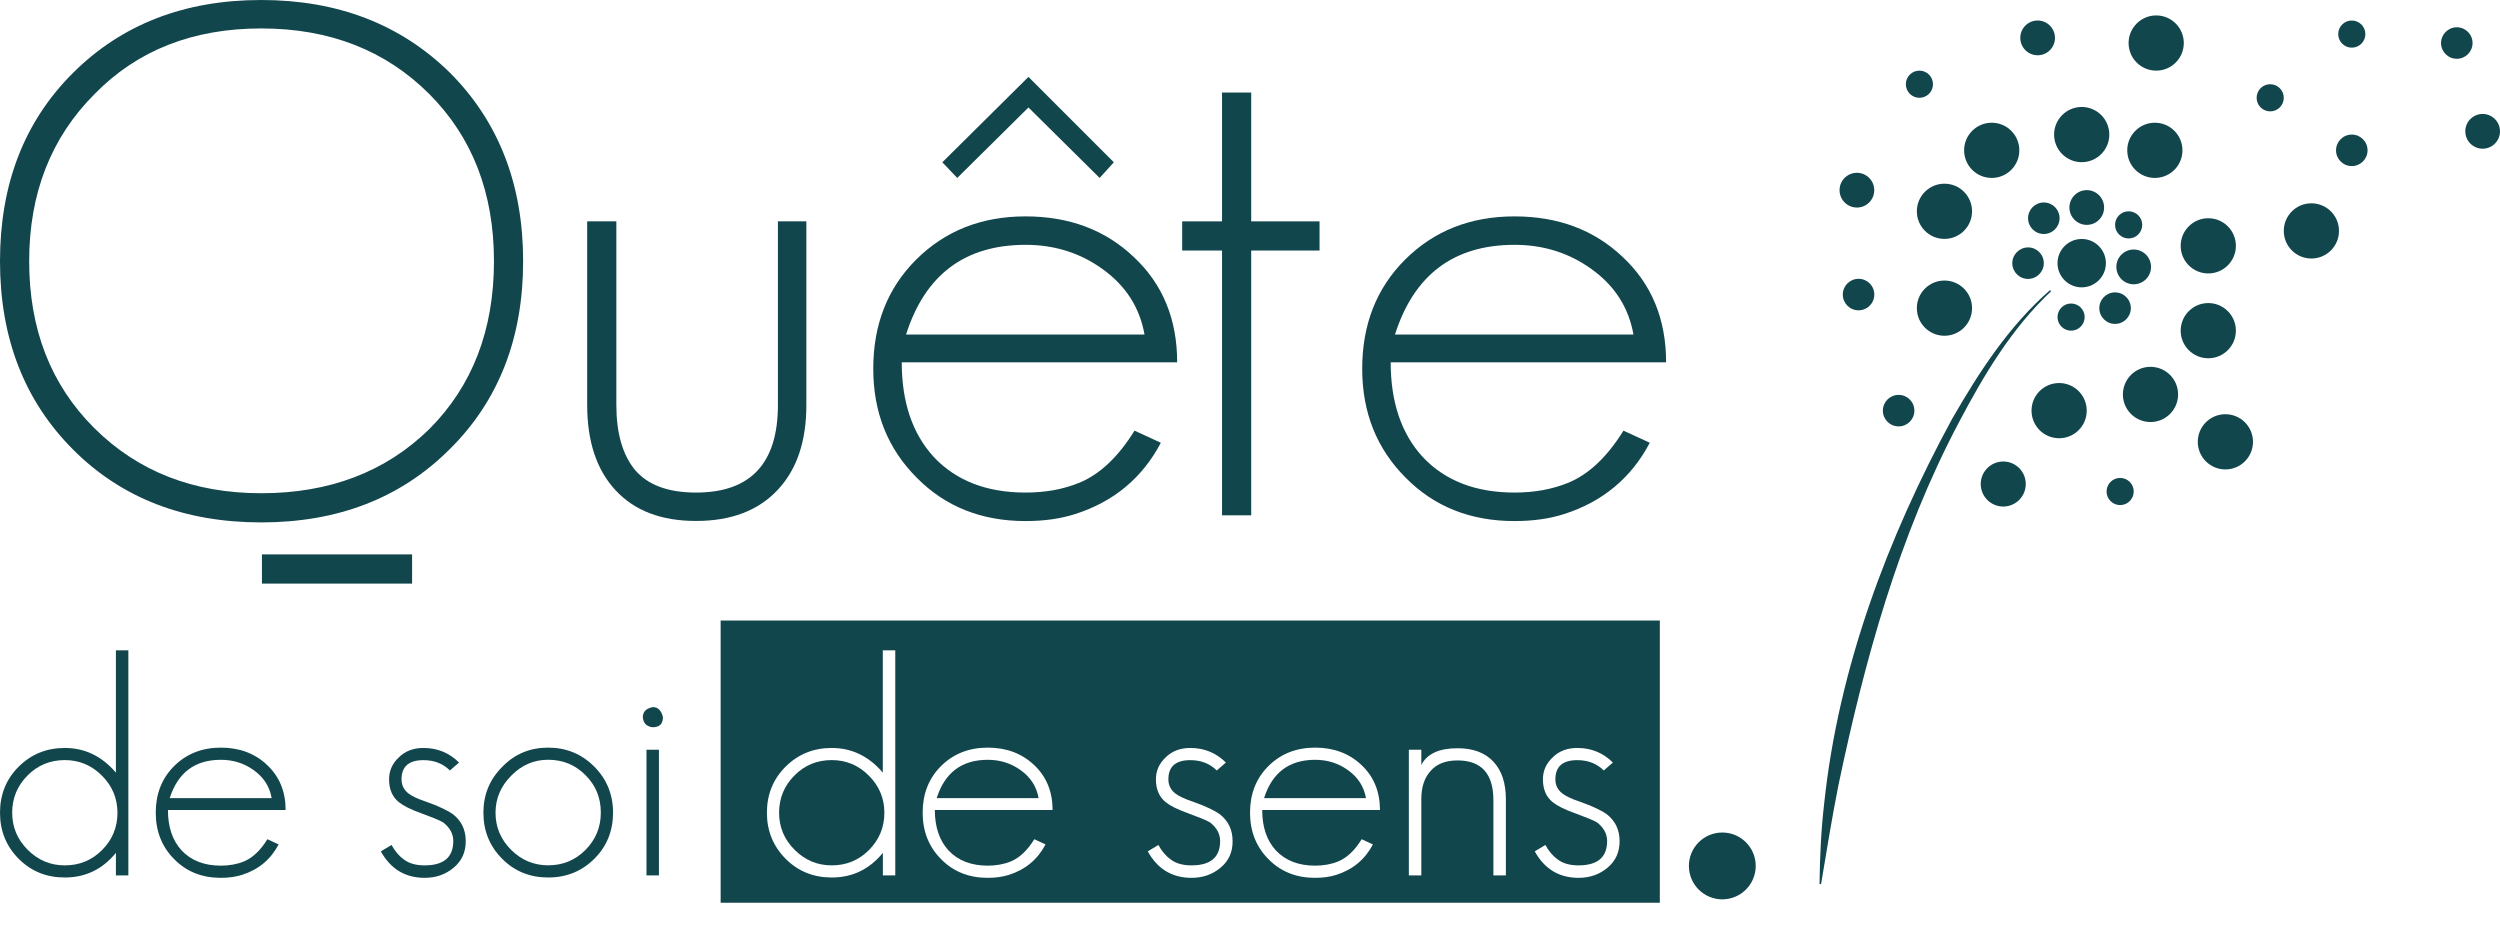
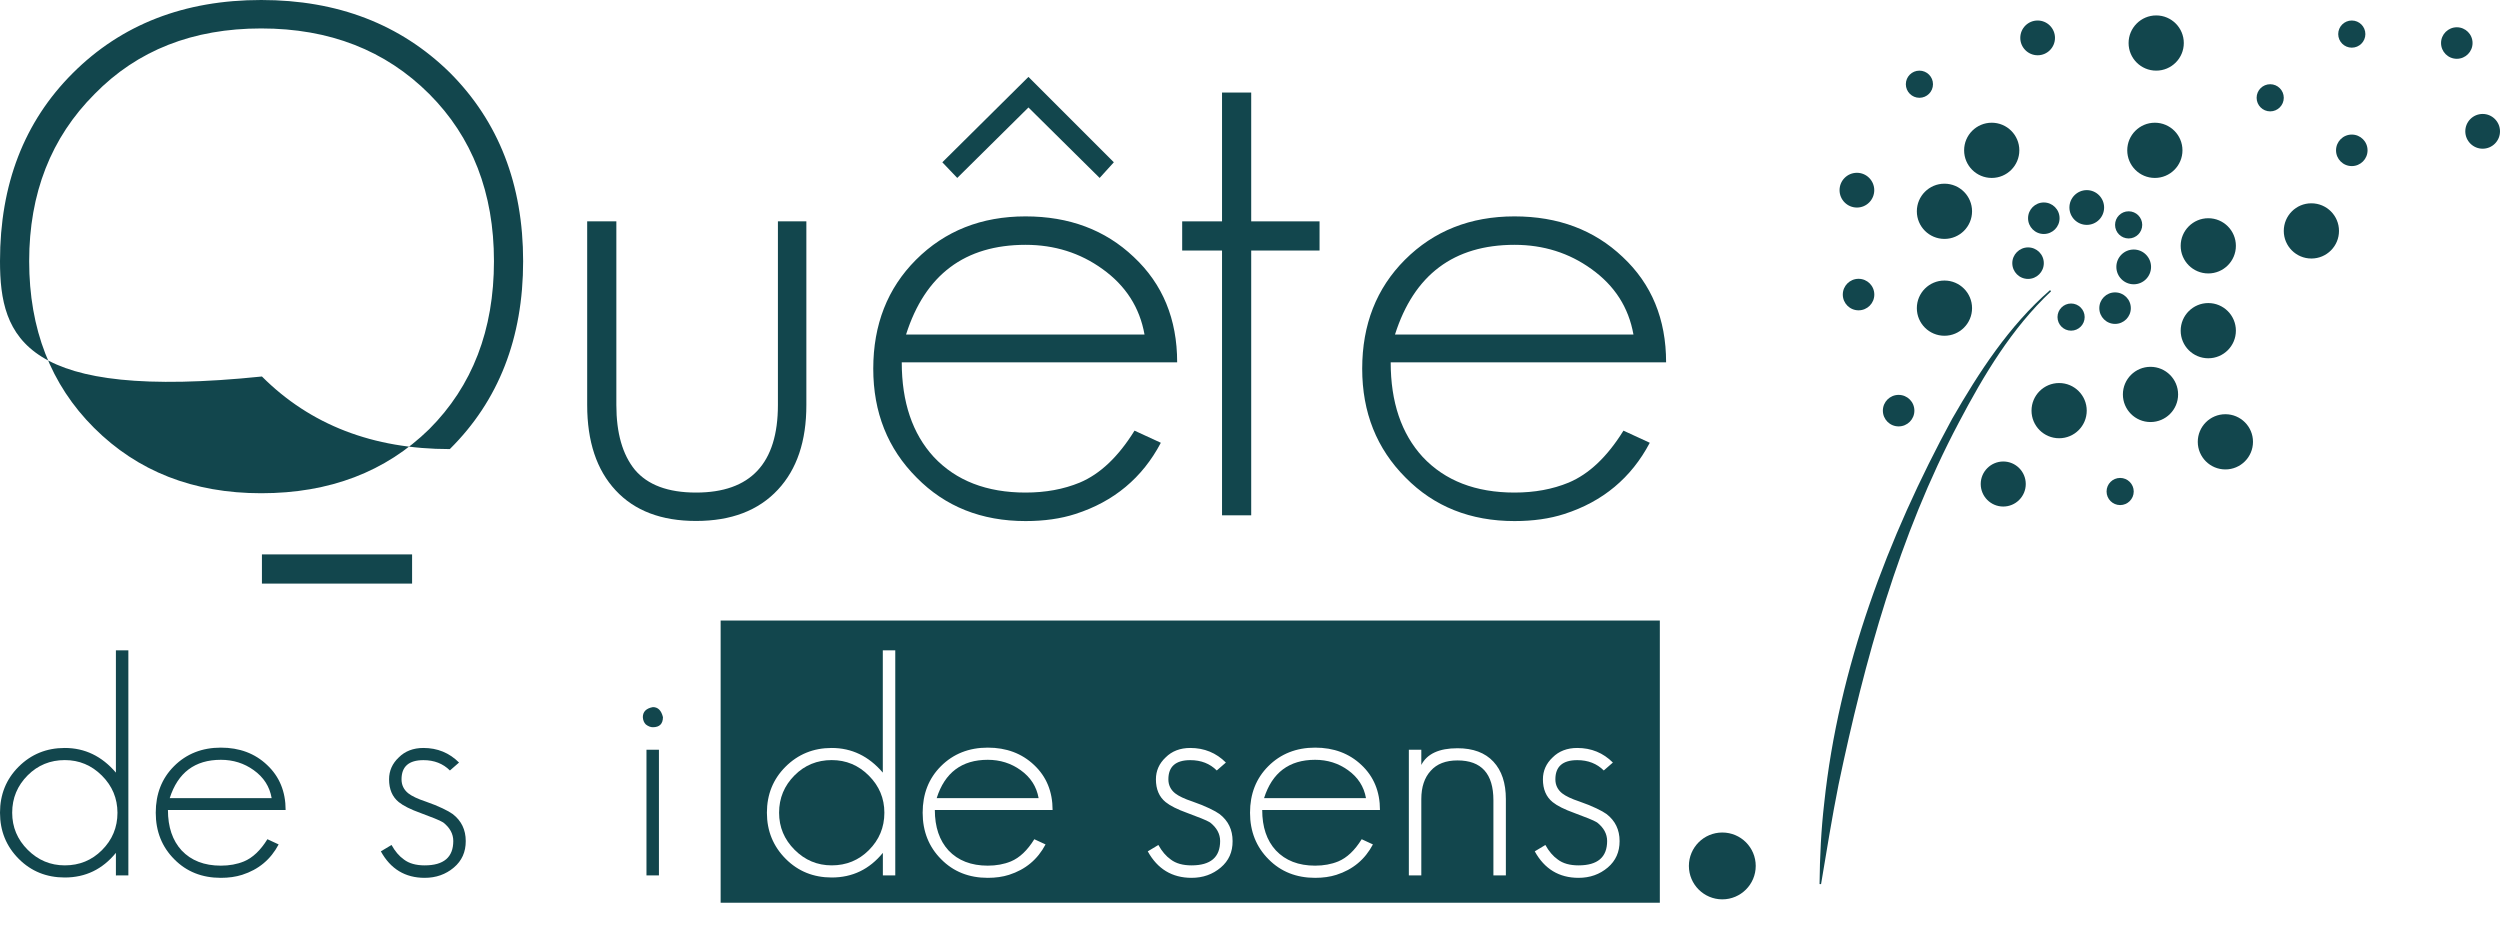
<svg xmlns="http://www.w3.org/2000/svg" version="1.1" id="Calque_1" x="0px" y="0px" viewBox="0 0 447.35 169.9" style="enable-background:new 0 0 447.35 169.9;" xml:space="preserve">
  <style type="text/css">
	.st0{fill:#12464D;}
</style>
  <g>
    <g>
-       <path class="st0" d="M368.17,47.09c0,2.39,1.94,4.33,4.33,4.33c2.39,0,4.33-1.94,4.33-4.33c0-2.39-1.94-4.33-4.33-4.33    C370.11,42.77,368.17,44.7,368.17,47.09" />
      <path class="st0" d="M362.9,39.05c0,1.56,1.26,2.82,2.82,2.82c1.56,0,2.82-1.26,2.82-2.82c0-1.56-1.26-2.82-2.82-2.82    C364.16,36.23,362.9,37.49,362.9,39.05" />
      <path class="st0" d="M336.92,73.48c0,1.56,1.26,2.82,2.82,2.82c1.56,0,2.82-1.26,2.82-2.82c0-1.56-1.26-2.82-2.82-2.82    C338.18,70.66,336.92,71.92,336.92,73.48" />
      <path class="st0" d="M360.08,47.09c0,1.56,1.26,2.82,2.82,2.82c1.56,0,2.82-1.26,2.82-2.82c0-1.56-1.26-2.82-2.82-2.82    C361.35,44.28,360.08,45.54,360.08,47.09" />
      <path class="st0" d="M436.8,7.7c0,1.56,1.26,2.82,2.82,2.82c1.56,0,2.82-1.26,2.82-2.82c0-1.56-1.26-2.82-2.82-2.82    C438.06,4.89,436.8,6.15,436.8,7.7" />
      <path class="st0" d="M329.75,52.71c0,1.56,1.26,2.82,2.82,2.82c1.56,0,2.82-1.26,2.82-2.82c0-1.56-1.26-2.82-2.82-2.82    C331.01,49.89,329.75,51.15,329.75,52.71" />
      <path class="st0" d="M375.65,55.14c0,1.56,1.26,2.82,2.82,2.82c1.56,0,2.82-1.26,2.82-2.82c0-1.56-1.26-2.82-2.82-2.82    C376.91,52.32,375.65,53.58,375.65,55.14" />
      <path class="st0" d="M418.01,26.9c0,1.56,1.26,2.82,2.82,2.82c1.56,0,2.82-1.26,2.82-2.82c0-1.56-1.26-2.82-2.82-2.82    C419.27,24.08,418.01,25.35,418.01,26.9" />
      <path class="st0" d="M380.65,26.9c0,2.73,2.21,4.94,4.94,4.94c2.73,0,4.94-2.21,4.94-4.94c0-2.73-2.21-4.94-4.94-4.94    C382.87,21.96,380.65,24.17,380.65,26.9" />
-       <path class="st0" d="M367.56,24.08c0,2.73,2.21,4.94,4.94,4.94c2.73,0,4.94-2.21,4.94-4.94c0-2.73-2.21-4.94-4.94-4.94    C369.77,19.14,367.56,21.36,367.56,24.08" />
      <path class="st0" d="M380.89,7.7c0,2.73,2.21,4.94,4.94,4.94c2.73,0,4.94-2.21,4.94-4.94c0-2.73-2.21-4.94-4.94-4.94    C383.11,2.76,380.89,4.98,380.89,7.7" />
      <path class="st0" d="M393.27,79.06c0,2.73,2.21,4.94,4.94,4.94c2.73,0,4.94-2.21,4.94-4.94c0-2.73-2.21-4.94-4.94-4.94    C395.48,74.12,393.27,76.33,393.27,79.06" />
      <path class="st0" d="M351.46,26.9c0,2.73,2.21,4.94,4.94,4.94c2.73,0,4.94-2.21,4.94-4.94c0-2.73-2.21-4.94-4.94-4.94    C353.67,21.96,351.46,24.17,351.46,26.9" />
      <path class="st0" d="M354.43,86.61c0,2.22,1.8,4.03,4.03,4.03c2.22,0,4.03-1.8,4.03-4.03c0-2.22-1.8-4.03-4.03-4.03    C356.24,82.59,354.43,84.39,354.43,86.61" />
      <path class="st0" d="M363.52,73.48c0,2.73,2.21,4.94,4.94,4.94c2.73,0,4.94-2.21,4.94-4.94c0-2.73-2.21-4.94-4.94-4.94    C365.73,68.54,363.52,70.75,363.52,73.48" />
      <path class="st0" d="M379.87,70.58c0,2.73,2.21,4.94,4.94,4.94c2.73,0,4.94-2.21,4.94-4.94c0-2.73-2.21-4.94-4.94-4.94    C382.08,65.64,379.87,67.85,379.87,70.58" />
      <path class="st0" d="M390.21,59.17c0,2.73,2.21,4.94,4.94,4.94c2.73,0,4.94-2.21,4.94-4.94c0-2.73-2.21-4.94-4.94-4.94    C392.43,54.23,390.21,56.44,390.21,59.17" />
      <path class="st0" d="M390.21,43.99c0,2.73,2.21,4.94,4.94,4.94c2.73,0,4.94-2.21,4.94-4.94c0-2.73-2.21-4.94-4.94-4.94    C392.43,39.05,390.21,41.26,390.21,43.99" />
      <path class="st0" d="M408.66,41.32c0,2.73,2.21,4.94,4.94,4.94c2.73,0,4.94-2.21,4.94-4.94c0-2.73-2.21-4.94-4.94-4.94    C410.87,36.37,408.66,38.59,408.66,41.32" />
      <path class="st0" d="M343,37.81c0,2.73,2.21,4.94,4.94,4.94c2.73,0,4.94-2.21,4.94-4.94c0-2.73-2.21-4.94-4.94-4.94    C345.21,32.87,343,35.08,343,37.81" />
      <path class="st0" d="M343,55.14c0,2.73,2.21,4.94,4.94,4.94c2.73,0,4.94-2.21,4.94-4.94c0-2.73-2.21-4.94-4.94-4.94    C345.21,50.2,343,52.41,343,55.14" />
      <path class="st0" d="M341.03,15.07c0,1.34,1.09,2.43,2.43,2.43s2.43-1.09,2.43-2.43c0-1.34-1.09-2.43-2.43-2.43    S341.03,13.73,341.03,15.07" />
      <path class="st0" d="M378.47,40.24c0,1.34,1.09,2.43,2.43,2.43s2.43-1.09,2.43-2.43c0-1.34-1.09-2.43-2.43-2.43    S378.47,38.89,378.47,40.24" />
      <path class="st0" d="M418.4,6.1c0,1.34,1.09,2.43,2.43,2.43s2.43-1.09,2.43-2.43c0-1.34-1.09-2.43-2.43-2.43S418.4,4.76,418.4,6.1    " />
      <path class="st0" d="M403.8,17.5c0,1.34,1.09,2.43,2.43,2.43s2.43-1.09,2.43-2.43c0-1.34-1.09-2.43-2.43-2.43    S403.8,16.16,403.8,17.5" />
      <path class="st0" d="M368.17,56.74c0,1.34,1.09,2.43,2.43,2.43s2.43-1.09,2.43-2.43c0-1.34-1.09-2.43-2.43-2.43    S368.17,55.4,368.17,56.74" />
      <path class="st0" d="M376.95,87.95c0,1.34,1.09,2.43,2.43,2.43s2.43-1.09,2.43-2.43c0-1.34-1.09-2.43-2.43-2.43    S376.95,86.6,376.95,87.95" />
      <path class="st0" d="M370.3,37.13c0,1.71,1.39,3.11,3.11,3.11s3.1-1.39,3.1-3.11c0-1.71-1.39-3.11-3.1-3.11    S370.3,35.42,370.3,37.13" />
      <path class="st0" d="M441.14,23.5c0,1.71,1.39,3.11,3.11,3.11c1.71,0,3.1-1.39,3.1-3.11c0-1.71-1.39-3.11-3.1-3.11    C442.53,20.39,441.14,21.78,441.14,23.5" />
      <path class="st0" d="M329.17,34.03c0,1.71,1.39,3.11,3.11,3.11c1.71,0,3.1-1.39,3.1-3.11c0-1.71-1.39-3.11-3.1-3.11    C330.56,30.92,329.17,32.31,329.17,34.03" />
      <path class="st0" d="M378.7,47.76c0,1.71,1.39,3.11,3.11,3.11c1.71,0,3.1-1.39,3.1-3.11c0-1.71-1.39-3.11-3.1-3.11    C380.09,44.65,378.7,46.04,378.7,47.76" />
      <path class="st0" d="M361.51,6.78c0,1.71,1.39,3.11,3.11,3.11c1.71,0,3.1-1.39,3.1-3.11c0-1.71-1.39-3.11-3.1-3.11    C362.9,3.67,361.51,5.06,361.51,6.78" />
      <path class="st0" d="M367.01,52.13c-7.04,6.61-12.05,15.02-16.51,23.5c-10.71,20.24-16.83,42.48-21.51,64.77    c-1.18,5.88-2.13,11.88-3.13,17.81l-0.27-0.02c0.05-4.85,0.28-9.7,0.84-14.53c2.57-24.17,11.33-47.43,22.87-68.69    c4.82-8.38,10.19-16.66,17.54-23.06L367.01,52.13z" />
    </g>
    <g>
      <g>
-         <path class="st0" d="M80.49,80.36c-8.75,8.75-20,13.12-33.75,13.12c-13.75,0-24.96-4.33-33.62-12.99C4.37,71.75,0,60.5,0,46.74     s4.33-24.96,12.99-33.62C21.73,4.37,32.99,0,46.74,0c13.67,0,24.92,4.33,33.75,12.99c8.74,8.75,13.12,20,13.12,33.75     S89.23,71.7,80.49,80.36z M76.8,16.81C68.98,9,58.97,5.09,46.74,5.09c-12.23,0-22.16,3.91-29.8,11.72     C9.13,24.62,5.22,34.6,5.22,46.74c0,12.14,3.86,22.08,11.59,29.8c7.81,7.81,17.79,11.72,29.93,11.72     c12.23,0,22.24-3.82,30.06-11.46c7.73-7.73,11.59-17.75,11.59-30.06C88.39,34.51,84.52,24.54,76.8,16.81z M46.87,104.43v-5.22     h26.87v5.22H46.87z" />
+         <path class="st0" d="M80.49,80.36c-13.75,0-24.96-4.33-33.62-12.99C4.37,71.75,0,60.5,0,46.74     s4.33-24.96,12.99-33.62C21.73,4.37,32.99,0,46.74,0c13.67,0,24.92,4.33,33.75,12.99c8.74,8.75,13.12,20,13.12,33.75     S89.23,71.7,80.49,80.36z M76.8,16.81C68.98,9,58.97,5.09,46.74,5.09c-12.23,0-22.16,3.91-29.8,11.72     C9.13,24.62,5.22,34.6,5.22,46.74c0,12.14,3.86,22.08,11.59,29.8c7.81,7.81,17.79,11.72,29.93,11.72     c12.23,0,22.24-3.82,30.06-11.46c7.73-7.73,11.59-17.75,11.59-30.06C88.39,34.51,84.52,24.54,76.8,16.81z M46.87,104.43v-5.22     h26.87v5.22H46.87z" />
        <path class="st0" d="M139.2,87.62c-3.48,3.74-8.36,5.6-14.65,5.6c-6.2,0-11-1.82-14.39-5.48c-3.4-3.65-5.09-8.74-5.09-15.28     V39.61h5.22v32.86c0,5.01,1.1,8.87,3.31,11.59c2.29,2.72,5.94,4.08,10.95,4.08c9.76,0,14.65-5.22,14.65-15.67V39.61h5.09v32.86     C144.3,78.92,142.6,83.97,139.2,87.62z" />
        <path class="st0" d="M161.36,64.83c0,7.13,1.91,12.78,5.73,16.94c3.99,4.25,9.47,6.37,16.43,6.37c3.57,0,6.79-0.59,9.68-1.78     c3.65-1.53,6.92-4.63,9.81-9.3l4.71,2.17c-3.31,6.28-8.41,10.53-15.28,12.74c-2.63,0.85-5.6,1.27-8.92,1.27     c-7.9,0-14.39-2.59-19.49-7.77c-5.18-5.18-7.77-11.67-7.77-19.49c0-7.9,2.55-14.39,7.64-19.49c5.18-5.18,11.72-7.77,19.61-7.77     c7.81,0,14.26,2.42,19.36,7.26c5.18,4.84,7.77,11.12,7.77,18.85H161.36z M197.28,48.14c-3.99-2.88-8.58-4.33-13.75-4.33     c-10.87,0-18,5.35-21.4,16.05h42.67C203.94,55.02,201.43,51.11,197.28,48.14z M196.77,31.84l-12.74-12.61l-12.74,12.61l-2.67-2.8     l15.41-15.28l15.28,15.28L196.77,31.84z" />
        <path class="st0" d="M223.89,44.83v47.38h-5.22V44.83h-7.13v-5.22h7.13V16.56h5.22v23.05h12.23v5.22H223.89z" />
        <path class="st0" d="M248.85,64.83c0,7.13,1.91,12.78,5.73,16.94c3.99,4.25,9.47,6.37,16.43,6.37c3.57,0,6.79-0.59,9.68-1.78     c3.65-1.53,6.92-4.63,9.81-9.3l4.71,2.17c-3.31,6.28-8.41,10.53-15.28,12.74c-2.63,0.85-5.6,1.27-8.92,1.27     c-7.9,0-14.39-2.59-19.49-7.77c-5.18-5.18-7.77-11.67-7.77-19.49c0-7.9,2.55-14.39,7.64-19.49c5.18-5.18,11.72-7.77,19.61-7.77     c7.81,0,14.26,2.42,19.36,7.26c5.18,4.84,7.77,11.12,7.77,18.85H248.85z M284.77,48.14c-3.99-2.88-8.58-4.33-13.75-4.33     c-10.87,0-18,5.35-21.4,16.05h42.67C291.43,55.02,288.93,51.11,284.77,48.14z" />
      </g>
      <g>
        <path class="st0" d="M20.74,156.64v-4.03c-2.4,2.94-5.44,4.41-9.15,4.41c-3.27,0-6.01-1.11-8.22-3.32     C1.12,151.45,0,148.69,0,145.43c0-3.27,1.11-6.01,3.32-8.22c2.25-2.25,5.01-3.37,8.27-3.37c3.59,0,6.64,1.47,9.15,4.41v-21.88     h2.23v40.28H20.74z M18.24,138.79c-1.85-1.85-4.06-2.78-6.64-2.78c-2.61,0-4.83,0.91-6.64,2.72c-1.85,1.85-2.78,4.08-2.78,6.7     c0,2.58,0.93,4.79,2.78,6.64s4.06,2.78,6.64,2.78c2.61,0,4.83-0.91,6.64-2.72c1.85-1.85,2.78-4.08,2.78-6.7     C21.01,142.85,20.09,140.64,18.24,138.79z" />
        <path class="st0" d="M30.05,144.94c0,3.05,0.82,5.46,2.45,7.24c1.71,1.81,4.05,2.72,7.02,2.72c1.52,0,2.9-0.25,4.14-0.76     c1.56-0.65,2.96-1.98,4.19-3.97l2.01,0.93c-1.42,2.69-3.59,4.5-6.53,5.44c-1.13,0.36-2.4,0.54-3.81,0.54     c-3.38,0-6.15-1.11-8.33-3.32c-2.21-2.21-3.32-4.99-3.32-8.33c0-3.38,1.09-6.15,3.27-8.33c2.21-2.21,5.01-3.32,8.38-3.32     c3.34,0,6.1,1.04,8.27,3.1c2.21,2.07,3.32,4.76,3.32,8.06H30.05z M45.4,137.81c-1.71-1.23-3.67-1.85-5.88-1.85     c-4.65,0-7.69,2.29-9.15,6.86h18.24C48.25,140.74,47.18,139.08,45.4,137.81z" />
        <path class="st0" d="M81.22,155.23c-1.45,1.23-3.19,1.85-5.23,1.85c-3.48,0-6.1-1.58-7.84-4.74l1.91-1.14     c0.62,1.12,1.36,2,2.23,2.61c0.91,0.69,2.14,1.04,3.7,1.04c3.41,0,5.12-1.45,5.12-4.36c0-1.27-0.6-2.38-1.8-3.32     c-0.36-0.22-0.88-0.46-1.55-0.73c-0.67-0.27-1.5-0.59-2.48-0.95c-1.81-0.65-3.12-1.31-3.92-1.96c-1.16-0.94-1.74-2.3-1.74-4.08     c0-1.52,0.58-2.83,1.74-3.92c1.12-1.12,2.59-1.69,4.41-1.69c2.5,0,4.63,0.87,6.37,2.61l-1.63,1.42     c-1.23-1.23-2.81-1.85-4.74-1.85c-2.61,0-3.92,1.14-3.92,3.43c0,1.02,0.4,1.85,1.2,2.5c0.65,0.51,1.69,1,3.1,1.47     c1.23,0.43,2.25,0.84,3.05,1.23c0.8,0.38,1.4,0.72,1.8,1.01c1.56,1.2,2.34,2.81,2.34,4.84     C83.35,152.45,82.64,154.03,81.22,155.23z" />
-         <path class="st0" d="M106.37,153.65c-2.25,2.25-5.01,3.37-8.27,3.37c-3.27,0-6.01-1.11-8.22-3.32c-2.25-2.25-3.38-5.01-3.38-8.27     c0-3.23,1.12-5.97,3.38-8.22c2.21-2.29,4.95-3.43,8.22-3.43c3.23,0,5.97,1.13,8.22,3.38c2.25,2.25,3.38,5.01,3.38,8.28     C109.69,148.69,108.59,151.43,106.37,153.65z M104.79,138.73c-1.81-1.85-4.05-2.78-6.7-2.78c-2.54,0-4.74,0.94-6.59,2.83     c-1.89,1.89-2.83,4.1-2.83,6.64c0,2.58,0.93,4.79,2.78,6.64c1.85,1.85,4.06,2.78,6.64,2.78c2.61,0,4.83-0.91,6.64-2.72     c1.85-1.85,2.78-4.08,2.78-6.7C107.52,142.78,106.61,140.55,104.79,138.73z" />
        <path class="st0" d="M116.82,130.13c-0.4,0-0.82-0.16-1.25-0.49c-0.33-0.33-0.51-0.76-0.54-1.31c0-0.98,0.6-1.58,1.8-1.8     c0.91,0,1.51,0.6,1.8,1.8C118.62,129.53,118.02,130.13,116.82,130.13z M115.68,156.64v-22.48h2.23v22.48H115.68z" />
      </g>
      <path class="st0" d="M302.21,154.95c0,3.3,2.68,5.98,5.98,5.98s5.98-2.68,5.98-5.98c0-3.3-2.67-5.98-5.98-5.98    S302.21,151.65,302.21,154.95" />
      <g>
        <path class="st0" d="M182.63,137.81c-1.71-1.23-3.67-1.85-5.88-1.85c-4.65,0-7.69,2.29-9.14,6.86h18.24     C185.48,140.74,184.41,139.08,182.63,137.81z" />
        <path class="st0" d="M128.95,111.04v50.5h168.06v-50.5H128.95z M160.21,156.64h-2.23v-4.03c-2.4,2.94-5.44,4.41-9.15,4.41     c-3.27,0-6.01-1.11-8.22-3.32c-2.25-2.25-3.38-5.01-3.38-8.27c0-3.27,1.11-6.01,3.32-8.22c2.25-2.25,5.01-3.37,8.27-3.37     c3.59,0,6.64,1.47,9.15,4.41v-21.88h2.23V156.64z M169.73,152.18c1.71,1.81,4.05,2.72,7.02,2.72c1.52,0,2.9-0.25,4.14-0.76     c1.56-0.65,2.96-1.98,4.19-3.97l2.01,0.93c-1.42,2.69-3.59,4.5-6.53,5.44c-1.12,0.36-2.4,0.54-3.81,0.54     c-3.37,0-6.15-1.11-8.33-3.32c-2.21-2.21-3.32-4.99-3.32-8.33c0-3.38,1.09-6.15,3.27-8.33c2.21-2.21,5.01-3.32,8.38-3.32     c3.34,0,6.1,1.04,8.28,3.1c2.21,2.07,3.32,4.76,3.32,8.06h-21.07C167.28,147.99,168.1,150.4,169.73,152.18z M218.45,155.23     c-1.45,1.23-3.19,1.85-5.23,1.85c-3.48,0-6.1-1.58-7.84-4.74l1.9-1.14c0.62,1.12,1.36,2,2.23,2.61c0.91,0.69,2.14,1.04,3.7,1.04     c3.41,0,5.12-1.45,5.12-4.36c0-1.27-0.6-2.38-1.8-3.32c-0.36-0.22-0.88-0.46-1.55-0.73c-0.67-0.27-1.5-0.59-2.48-0.95     c-1.81-0.65-3.12-1.31-3.92-1.96c-1.16-0.94-1.74-2.3-1.74-4.08c0-1.52,0.58-2.83,1.74-3.92c1.12-1.12,2.59-1.69,4.41-1.69     c2.5,0,4.63,0.87,6.37,2.61l-1.63,1.42c-1.23-1.23-2.81-1.85-4.74-1.85c-2.61,0-3.92,1.14-3.92,3.43c0,1.02,0.4,1.85,1.2,2.5     c0.65,0.51,1.69,1,3.1,1.47c1.23,0.43,2.25,0.84,3.05,1.23c0.8,0.38,1.4,0.72,1.8,1.01c1.56,1.2,2.34,2.81,2.34,4.84     C220.58,152.45,219.87,154.03,218.45,155.23z M228.31,152.18c1.71,1.81,4.05,2.72,7.02,2.72c1.52,0,2.9-0.25,4.14-0.76     c1.56-0.65,2.96-1.98,4.19-3.97l2.01,0.93c-1.42,2.69-3.59,4.5-6.53,5.44c-1.12,0.36-2.4,0.54-3.81,0.54     c-3.37,0-6.15-1.11-8.33-3.32c-2.21-2.21-3.32-4.99-3.32-8.33c0-3.38,1.09-6.15,3.27-8.33c2.21-2.21,5.01-3.32,8.38-3.32     c3.34,0,6.1,1.04,8.28,3.1c2.21,2.07,3.32,4.76,3.32,8.06h-21.07C225.86,147.99,226.67,150.4,228.31,152.18z M269.46,156.64     h-2.23V143.2c0-4.75-2.14-7.13-6.42-7.13c-2.11,0-3.7,0.62-4.79,1.85c-1.13,1.23-1.69,2.92-1.69,5.06v13.66h-2.23v-22.48h2.23     v2.72c1.02-1.99,3.18-2.99,6.48-2.99c2.79,0,4.93,0.8,6.42,2.4c1.49,1.6,2.23,3.83,2.23,6.7V156.64z M287.7,155.23     c-1.45,1.23-3.19,1.85-5.23,1.85c-3.48,0-6.1-1.58-7.84-4.74l1.9-1.14c0.62,1.12,1.36,2,2.23,2.61c0.91,0.69,2.14,1.04,3.7,1.04     c3.41,0,5.12-1.45,5.12-4.36c0-1.27-0.6-2.38-1.8-3.32c-0.36-0.22-0.88-0.46-1.55-0.73c-0.67-0.27-1.5-0.59-2.48-0.95     c-1.81-0.65-3.12-1.31-3.92-1.96c-1.16-0.94-1.74-2.3-1.74-4.08c0-1.52,0.58-2.83,1.74-3.92c1.12-1.12,2.59-1.69,4.41-1.69     c2.5,0,4.63,0.87,6.37,2.61l-1.63,1.42c-1.23-1.23-2.81-1.85-4.74-1.85c-2.61,0-3.92,1.14-3.92,3.43c0,1.02,0.4,1.85,1.2,2.5     c0.65,0.51,1.69,1,3.1,1.47c1.23,0.43,2.25,0.84,3.05,1.23c0.8,0.38,1.4,0.72,1.8,1.01c1.56,1.2,2.34,2.81,2.34,4.84     C289.82,152.45,289.11,154.03,287.7,155.23z" />
        <path class="st0" d="M148.83,136.01c-2.61,0-4.83,0.91-6.64,2.72c-1.85,1.85-2.78,4.08-2.78,6.7c0,2.58,0.93,4.79,2.78,6.64     c1.85,1.85,4.06,2.78,6.64,2.78c2.61,0,4.83-0.91,6.64-2.72c1.85-1.85,2.78-4.08,2.78-6.7c0-2.58-0.93-4.79-2.78-6.64     C153.62,136.93,151.4,136.01,148.83,136.01z" />
        <path class="st0" d="M241.21,137.81c-1.71-1.23-3.67-1.85-5.88-1.85c-4.65,0-7.69,2.29-9.14,6.86h18.24     C244.06,140.74,242.99,139.08,241.21,137.81z" />
      </g>
    </g>
  </g>
</svg>